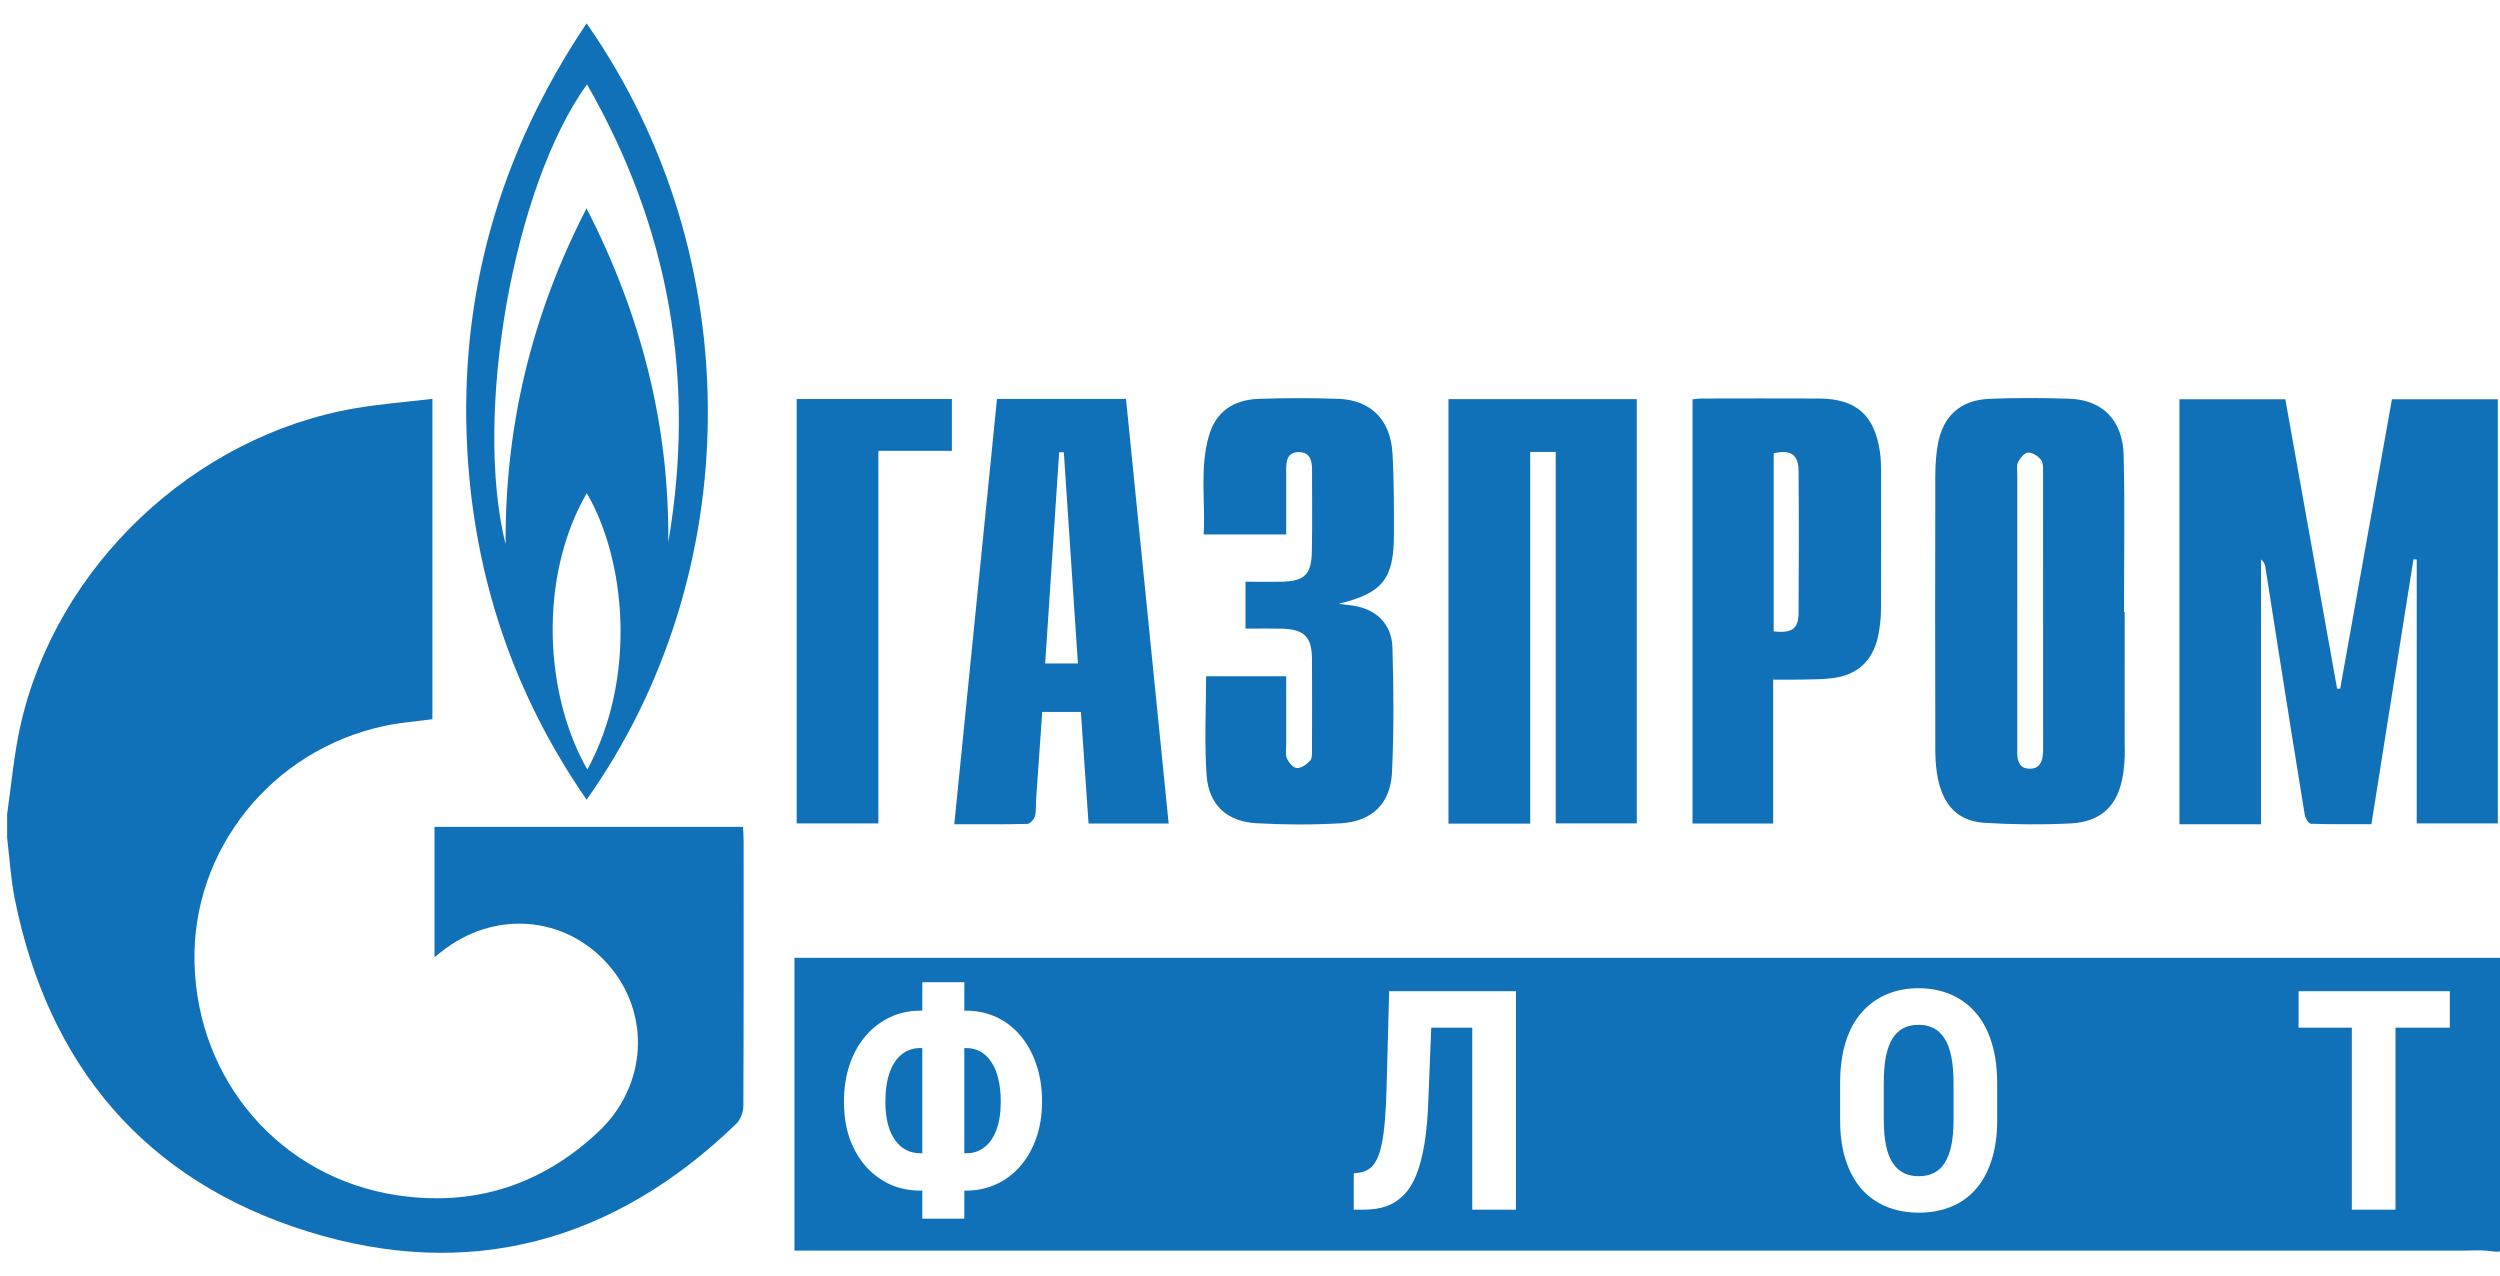
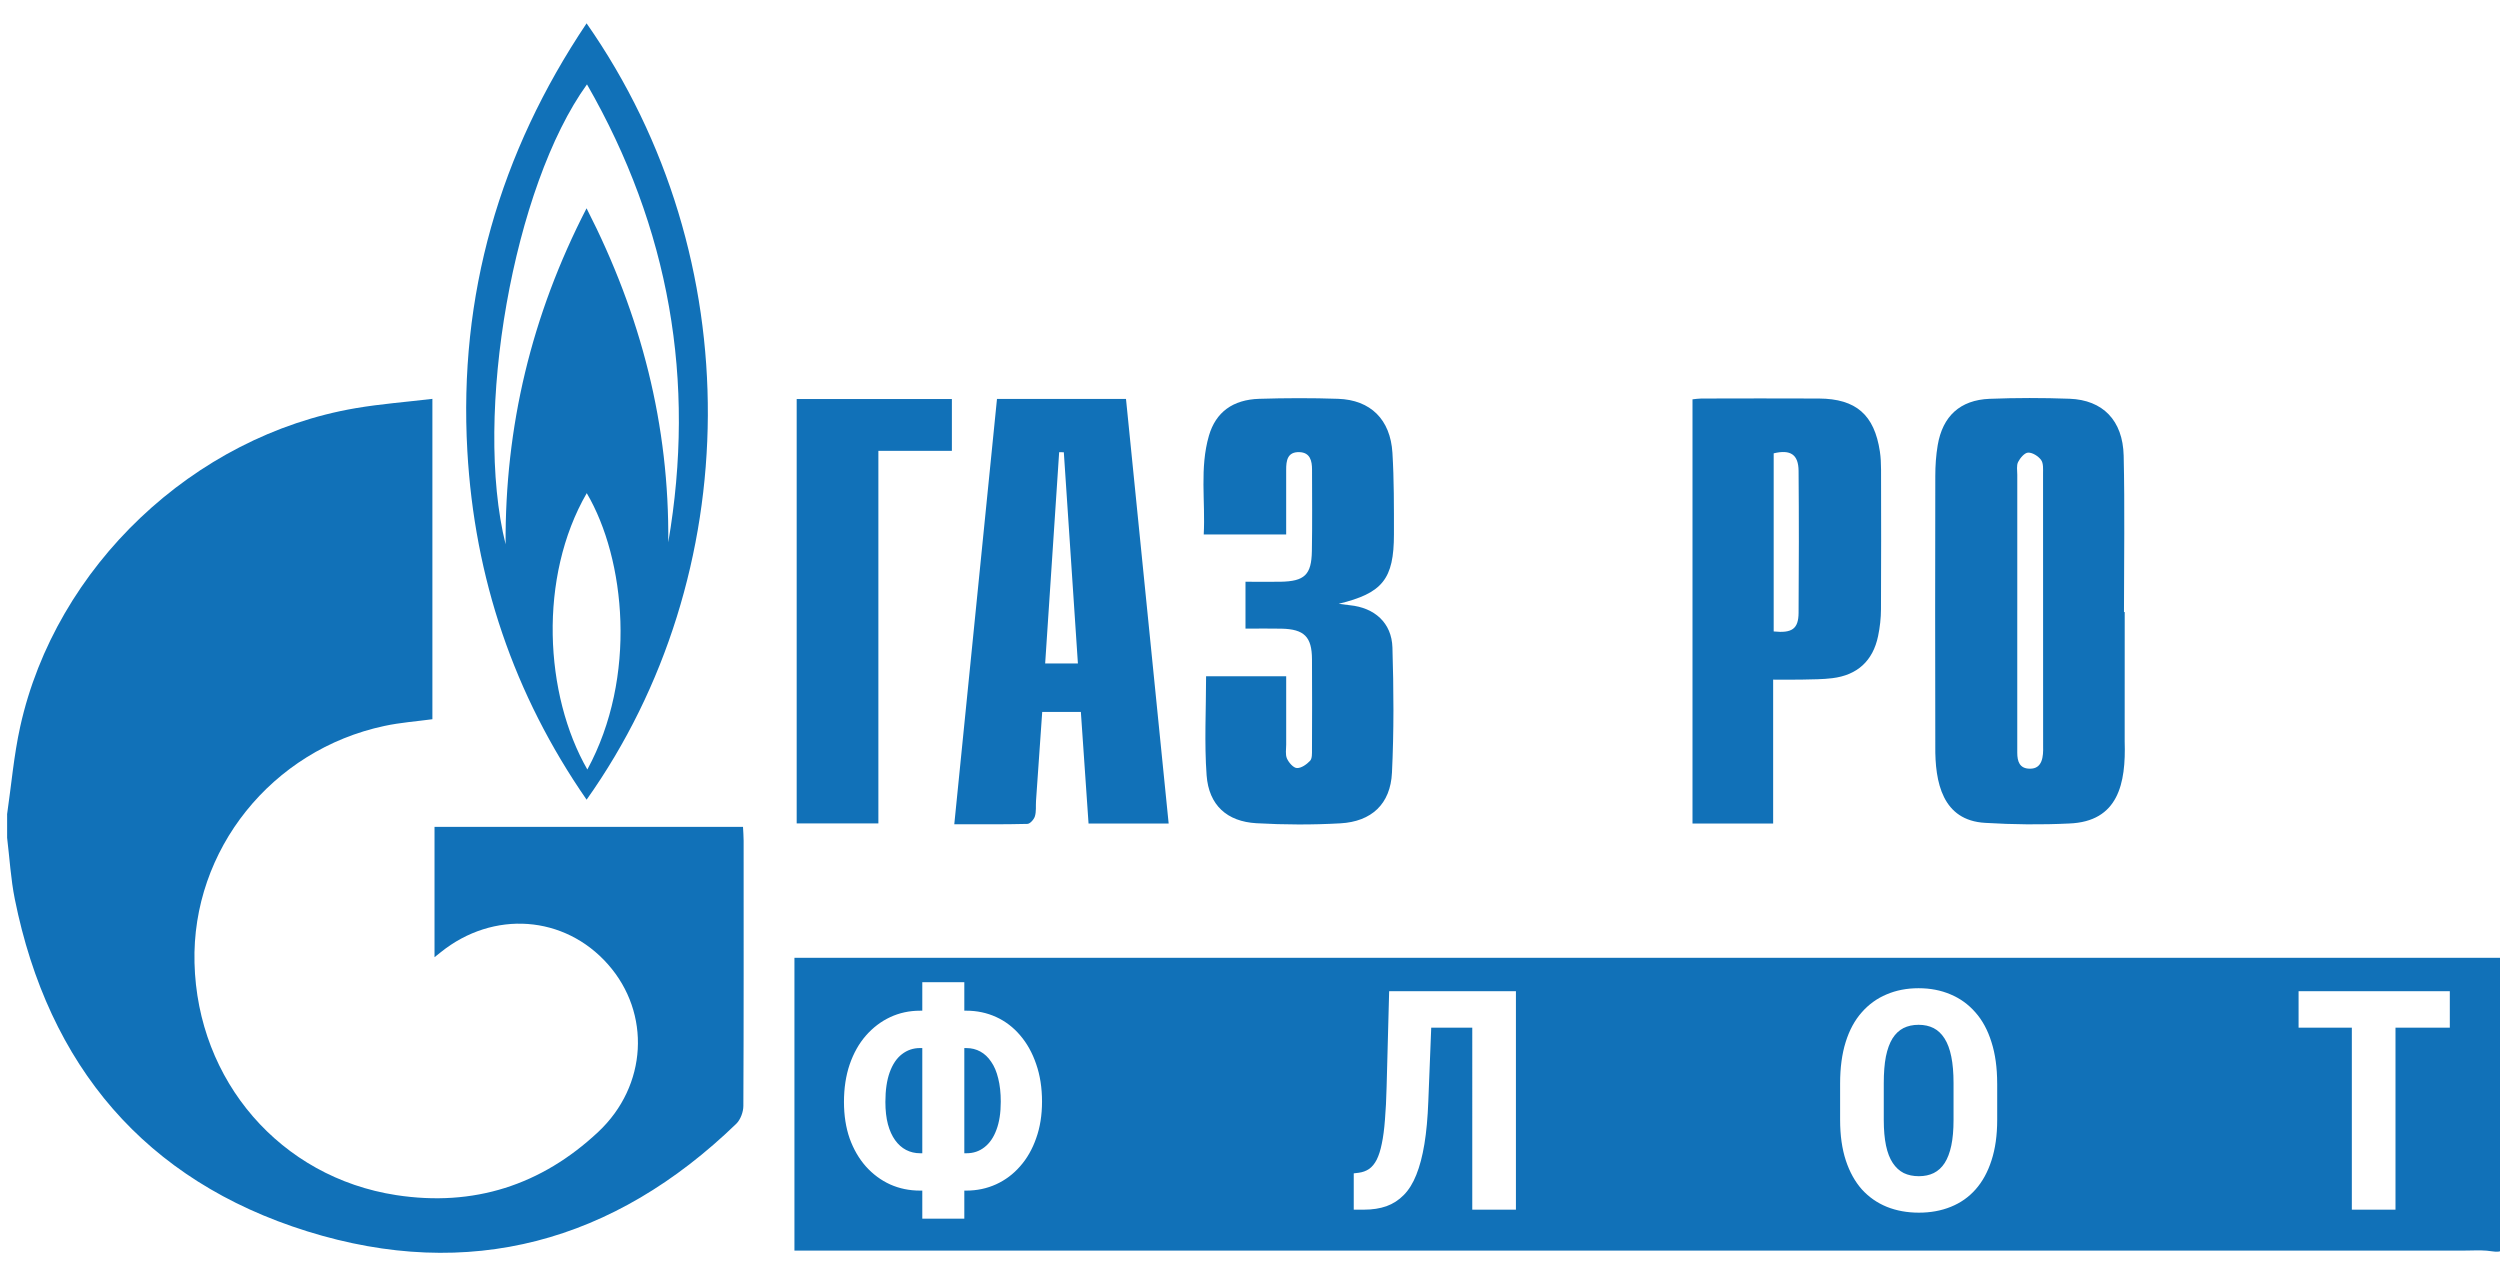
<svg xmlns="http://www.w3.org/2000/svg" xmlns:ns1="http://www.inkscape.org/namespaces/inkscape" xmlns:ns2="http://sodipodi.sourceforge.net/DTD/sodipodi-0.dtd" width="49mm" height="25mm" viewBox="0 0 49 25" version="1.1" id="svg3221" ns1:version="1.1.2 (b8e25be833, 2022-02-05)" ns2:docname="gazprom-flot.svg">
  <ns2:namedview id="namedview3223" pagecolor="#ffffff" bordercolor="#666666" borderopacity="1.0" ns1:pageshadow="2" ns1:pageopacity="0.0" ns1:pagecheckerboard="0" ns1:document-units="mm" showgrid="false" ns1:zoom="6.2217172" ns1:cx="101.41895" ns1:cy="75.059664" ns1:window-width="2880" ns1:window-height="1694" ns1:window-x="-11" ns1:window-y="-11" ns1:window-maximized="1" ns1:current-layer="g1684" />
  <defs id="defs3218" />
  <g ns1:label="Слой 1" ns1:groupmode="layer" id="layer1">
    <g id="g1684" transform="matrix(0.353,0,0,-0.353,1.727,27.244)">
      <path d="m -4.5,31.956 c 0.237,1.628 0.376,3.277 0.73,4.879 1.967,8.885 9.632,16.145 18.628,17.68 1.384,0.236 2.79,0.342 4.258,0.517 V 37.244 C 18.235,37.125 17.332,37.06 16.456,36.872 10.192,35.538 5.749,29.984 5.907,23.717 6.069,17.16 10.68,11.809 17.108,10.821 c 4.288,-0.659 8.055,0.543 11.219,3.511 2.727,2.56 2.936,6.587 0.54,9.3 -2.414,2.735 -6.369,3.022 -9.288,0.674 -0.091,-0.071 -0.181,-0.143 -0.345,-0.275 v 7.236 h 17.128 c 0.013,-0.268 0.035,-0.521 0.035,-0.772 0,-4.907 0.009,-9.813 -0.015,-14.72 0,-0.335 -0.158,-0.763 -0.393,-0.992 C 29.199,8.214 21.163,6.001 12.164,8.811 3.173,11.619 -2.205,17.992 -4.07,27.256 c -0.225,1.118 -0.289,2.27 -0.427,3.405 0,0.43 0,0.863 0,1.293 z" style="fill:#1171b8;fill-opacity:1;fill-rule:nonzero;stroke:none" id="path1686" />
    </g>
    <g id="g1688" transform="matrix(0.353,0,0,-0.353,42.717,16.159)">
-       <path d="M 4.528,0.008 H 0 v 23.601 h 5.879 c 0.954,-5.342 1.913,-10.705 2.874,-16.071 0.058,0 0.114,0 0.173,0.002 0.956,5.344 1.911,10.688 2.874,16.069 h 5.877 V 0.058 h -4.502 v 14.651 c -0.06,0.004 -0.121,0.009 -0.181,0.013 C 12.22,9.847 11.447,4.974 10.659,0.015 9.526,0.015 8.407,-1.7e-4 7.291,0.039 7.17,0.043 6.987,0.354 6.957,0.542 6.469,3.515 5.998,6.49 5.527,9.467 5.272,11.073 5.026,12.679 4.772,14.285 4.748,14.439 4.692,14.586 4.528,14.716 Z" style="fill:#1171b8;fill-opacity:1;fill-rule:nonzero;stroke:none" id="path1690" />
-     </g>
+       </g>
    <g id="g1692" transform="matrix(0.353,0,0,-0.353,9.137,15.674)">
      <path d="m 6.687,43.105 c 9.124,-13.047 8.828,-30.661 0,-43.105 -4.05,5.856 -6.222,12.31 -6.622,19.359 -0.488,8.652 1.79,16.542 6.62,23.746 h 0.002 z M 11.218,14.273 c 1.544,8.987 0.078,17.455 -4.51,25.445 C 2.625,34.065 0.391,21.394 2.189,14.18 2.153,20.711 3.612,26.87 6.684,32.837 9.733,26.874 11.283,20.78 11.221,14.273 h -0.002 z M 6.728,1.676 C 9.513,6.802 8.848,13.363 6.695,17.021 3.996,12.353 4.344,5.827 6.728,1.676 Z" style="fill:#1171b8;fill-opacity:1;fill-rule:nonzero;stroke:none" id="path1694" />
    </g>
    <g id="g1696" transform="matrix(0.353,0,0,-0.353,28.39,16.143)">
-       <path d="M 4.538,-3.17e-4 H 0 V 23.57 H 10.456 V 0.013 H 5.955 V 20.637 H 4.538 Z" style="fill:#1171b8;fill-opacity:1;fill-rule:nonzero;stroke:none" id="path1698" />
-     </g>
+       </g>
    <g id="g1700" transform="matrix(0.353,0,0,-0.353,37.929,16.172)">
      <path d="m 10.525,11.824 c 0,-2.391 0.002,-4.784 -0.002,-7.175 C 10.598,2.314 10.175,0.193 7.44,0.089 5.892,0.014 4.331,0.029 2.782,0.124 0.401,0.256 -0.013,2.377 0.008,4.387 c -0.011,4.998 -0.011,9.999 0,14.997 0,0.571 0.039,1.15 0.134,1.712 0.274,1.611 1.244,2.506 2.876,2.573 1.481,0.058 2.967,0.058 4.446,0.004 1.842,-0.069 2.958,-1.198 3.003,-3.163 0.067,-2.893 0.017,-5.787 0.017,-8.682 0.013,0 0.028,0 0.041,0 v -0.004 z m -5.966,0.091 c 0,-2.633 0,-5.264 0,-7.897 0,-0.48 0.127,-0.882 0.695,-0.886 0.715,-0.013 0.754,0.694 0.741,1.232 0,5.048 9e-6,10.098 -0.004,15.146 0,0.259 0.026,0.579 -0.108,0.763 -0.155,0.212 -0.477,0.417 -0.721,0.409 -0.196,-0.006 -0.445,-0.3 -0.557,-0.523 -0.097,-0.195 -0.045,-0.469 -0.045,-0.707 0,-2.512 0,-5.024 0,-7.538 v 0.002 z" style="fill:#1171b8;fill-opacity:1;fill-rule:nonzero;stroke:none" id="path1702" />
    </g>
    <g id="g1704" transform="matrix(0.353,0,0,-0.353,18.704,16.16)">
      <path d="M 11.903,0.052 H 7.455 C 7.313,2.121 7.172,4.162 7.028,6.248 H 4.882 C 4.767,4.592 4.651,2.951 4.538,1.31 4.519,1.023 4.558,0.722 4.476,0.454 4.424,0.281 4.208,0.037 4.061,0.033 2.751,1.14e-4 1.438,0.013 0,0.013 0.795,7.932 1.58,15.769 2.371,23.627 H 9.534 C 10.322,15.775 11.111,7.938 11.903,0.052 Z M 6.08,20.667 c -0.086,0 -0.171,0.004 -0.257,0.006 C 5.564,16.776 5.307,12.878 5.046,8.939 H 6.864 C 6.6,12.887 6.341,16.776 6.082,20.667 h -0.002 z" style="fill:#1171b8;fill-opacity:1;fill-rule:nonzero;stroke:none" id="path1706" />
    </g>
    <g id="g1708" transform="matrix(0.353,0,0,-0.353,23.588,16.173)">
      <path d="M 4.592,16.142 H 0.015 c 0.097,1.846 -0.233,3.686 0.289,5.485 0.38,1.304 1.326,2 2.794,2.045 1.457,0.045 2.919,0.05 4.376,0 1.803,-0.061 2.906,-1.146 3.018,-2.998 0.091,-1.502 0.084,-3.011 0.084,-4.518 0,-2.503 -0.639,-3.273 -3.068,-3.865 0.207,-0.028 0.415,-0.058 0.622,-0.08 1.369,-0.138 2.321,-0.975 2.362,-2.346 0.071,-2.315 0.086,-4.641 -0.026,-6.955 C 10.383,1.177 9.336,0.198 7.6,0.101 6.052,0.014 4.491,0.019 2.941,0.107 1.302,0.2 0.298,1.112 0.175,2.762 0.043,4.567 0.145,6.39 0.145,8.266 h 4.448 c 0,-1.267 0,-2.527 0,-3.788 0,-0.264 -0.056,-0.558 0.043,-0.78 0.101,-0.225 0.356,-0.521 0.553,-0.527 0.242,-0.011 0.542,0.203 0.73,0.402 0.119,0.128 0.106,0.406 0.106,0.616 0.006,1.675 0.011,3.349 0,5.024 -0.006,1.245 -0.43,1.669 -1.691,1.697 -0.639,0.015 -1.28,0.002 -2.001,0.002 0,0.471 0,0.871 0,1.269 0,0.398 0,0.809 0,1.334 0.674,0 1.306,-0.009 1.939,0 1.341,0.024 1.725,0.38 1.747,1.704 0.026,1.507 0.011,3.014 0.009,4.52 0,0.491 -0.104,0.953 -0.704,0.973 -0.665,0.019 -0.734,-0.469 -0.732,-0.99 0.004,-1.17 0,-2.337 0,-3.587 l 0.002,0.006 z" style="fill:#1171b8;fill-opacity:1;fill-rule:nonzero;stroke:none" id="path1710" />
    </g>
    <g id="g1712" transform="matrix(0.353,0,0,-0.353,33.173,16.144)">
      <path d="M 4.478,7.994 V 0.006 H 0 v 23.555 c 0.171,0.017 0.33,0.045 0.492,0.045 2.176,0.002 4.353,0.013 6.529,0 2.06,-0.013 3.077,-0.904 3.383,-2.942 0.05,-0.329 0.063,-0.668 0.065,-1.001 0.004,-2.583 0.011,-5.167 -0.004,-7.752 -0.002,-0.499 -0.058,-1.005 -0.16,-1.494 C 10.02,9.043 9.154,8.247 7.762,8.078 7.218,8.011 6.665,8.014 6.117,8.001 5.598,7.988 5.078,7.998 4.48,7.998 Z m 0.03,2.679 c 1.021,-0.106 1.375,0.145 1.382,1.029 0.019,2.629 0.022,5.255 0,7.884 -0.006,0.912 -0.449,1.202 -1.382,0.977 z" style="fill:#1171b8;fill-opacity:1;fill-rule:nonzero;stroke:none" id="path1714" />
    </g>
    <g id="g1716" transform="matrix(0.353,0,0,-0.353,15.615,16.139)">
      <path d="M 0,23.564 H 8.617 V 20.687 H 4.536 V 3.11e-4 H 0 v 23.562 0.002 z" style="fill:#1171b8;fill-opacity:1;fill-rule:nonzero;stroke:none" id="path1718" />
    </g>
    <g id="g1720" transform="matrix(0.353,0,0,-0.353,15.571,24.559)">
      <path d="M 0,16.391 V 0.134 h 1.073 91.601 c 0.135,0 0.271,0.003 0.406,0.006 0.394,0.008 0.788,0.017 1.17,-0.045 0.592,-0.095 0.732,0.084 0.73,0.668 -0.018,4.005 -0.017,8.011 -0.016,12.018 2.28e-4,0.925 4.57e-4,1.849 4.57e-4,2.774 v 0.837 H 1e-6 Z M 7.099,13.454 H 6.974 c -0.594,0 -1.147,-0.119 -1.658,-0.358 C 4.805,12.857 4.356,12.515 3.967,12.071 3.584,11.632 3.284,11.099 3.067,10.471 2.856,9.849 2.75,9.155 2.75,8.388 2.75,7.639 2.856,6.961 3.067,6.356 3.284,5.756 3.584,5.239 3.967,4.806 4.356,4.373 4.805,4.04 5.316,3.807 5.827,3.579 6.38,3.465 6.974,3.465 H 7.099 V 1.907 h 2.333 v 1.558 h 0.108 c 0.594,0 1.147,0.117 1.658,0.35 0.511,0.233 0.955,0.566 1.333,1 0.383,0.433 0.68,0.952 0.891,1.558 0.217,0.605 0.325,1.283 0.325,2.033 0,0.766 -0.108,1.461 -0.325,2.083 -0.211,0.622 -0.508,1.155 -0.891,1.6 -0.378,0.444 -0.822,0.783 -1.333,1.016 -0.511,0.233 -1.064,0.35 -1.658,0.35 H 9.432 v 1.583 H 7.099 Z m 0,-2.074 H 6.974 c -0.378,0 -0.714,-0.114 -1.008,-0.342 C 5.677,10.815 5.452,10.482 5.291,10.038 5.13,9.594 5.05,9.044 5.05,8.388 5.05,7.916 5.097,7.503 5.191,7.147 5.286,6.797 5.419,6.503 5.591,6.264 5.763,6.025 5.966,5.845 6.199,5.723 6.438,5.6 6.696,5.539 6.974,5.539 H 7.099 Z M 9.432,5.539 H 9.557 c 0.378,0 0.708,0.111 0.991,0.333 0.289,0.222 0.511,0.544 0.666,0.966 0.161,0.422 0.242,0.944 0.242,1.566 0,0.489 -0.047,0.919 -0.142,1.291 -0.089,0.372 -0.219,0.68 -0.392,0.925 -0.167,0.25 -0.367,0.439 -0.6,0.566 -0.233,0.128 -0.489,0.192 -0.766,0.192 H 9.432 Z m 25.925,6.973 h 2.279 V 2.407 h 2.424 v 12.13 h -1.766 -0.658 -2.199 -2.116 -0.3 L 32.88,9.23 C 32.863,8.536 32.832,7.927 32.788,7.405 32.749,6.883 32.691,6.439 32.613,6.072 32.541,5.711 32.446,5.414 32.33,5.181 32.213,4.953 32.071,4.781 31.905,4.665 31.738,4.554 31.547,4.484 31.33,4.456 L 31.055,4.423 V 2.407 h 0.575 c 0.461,0 0.875,0.064 1.241,0.192 0.367,0.133 0.689,0.342 0.966,0.625 0.278,0.283 0.508,0.655 0.691,1.116 0.189,0.467 0.339,1.036 0.45,1.708 0.111,0.672 0.183,1.463 0.217,2.374 z M 66.782,9.413 V 7.389 c 0,-0.855 -0.106,-1.605 -0.317,-2.249 C 66.26,4.501 65.966,3.965 65.583,3.532 65.205,3.104 64.747,2.782 64.208,2.565 c -0.533,-0.217 -1.125,-0.325 -1.774,-0.325 -0.65,0 -1.244,0.108 -1.783,0.325 -0.533,0.217 -0.994,0.539 -1.383,0.966 -0.383,0.433 -0.68,0.969 -0.891,1.608 -0.211,0.644 -0.317,1.394 -0.317,2.249 v 2.024 c 0,0.878 0.103,1.644 0.308,2.299 0.205,0.661 0.503,1.211 0.891,1.649 0.389,0.444 0.85,0.778 1.383,1 0.533,0.228 1.125,0.342 1.774,0.342 0.65,0 1.241,-0.114 1.774,-0.342 0.533,-0.222 0.994,-0.555 1.383,-1 0.389,-0.439 0.686,-0.989 0.891,-1.649 0.211,-0.655 0.317,-1.422 0.317,-2.299 z M 64.358,7.389 v 2.041 c 0,0.578 -0.042,1.069 -0.125,1.475 -0.083,0.411 -0.208,0.747 -0.375,1.008 -0.167,0.261 -0.369,0.453 -0.608,0.575 -0.239,0.122 -0.517,0.183 -0.833,0.183 -0.317,0 -0.597,-0.061 -0.841,-0.183 -0.239,-0.122 -0.442,-0.314 -0.608,-0.575 -0.161,-0.261 -0.283,-0.597 -0.367,-1.008 -0.078,-0.405 -0.117,-0.897 -0.117,-1.475 V 7.389 c 0,-0.555 0.042,-1.03 0.125,-1.425 0.083,-0.394 0.208,-0.716 0.375,-0.966 0.167,-0.25 0.369,-0.436 0.608,-0.558 0.244,-0.117 0.525,-0.175 0.841,-0.175 0.311,0 0.586,0.058 0.825,0.175 0.244,0.122 0.447,0.308 0.608,0.558 0.161,0.25 0.283,0.572 0.367,0.966 0.083,0.394 0.125,0.869 0.125,1.425 z M 88.897,2.407 v 10.105 h 3.016 v 2.024 h -3.016 -2.424 -2.957 v -2.024 h 2.957 V 2.407 Z" style="fill:#1171b8;fill-opacity:1;fill-rule:evenodd;stroke:none" id="path1722" />
    </g>
  </g>
</svg>